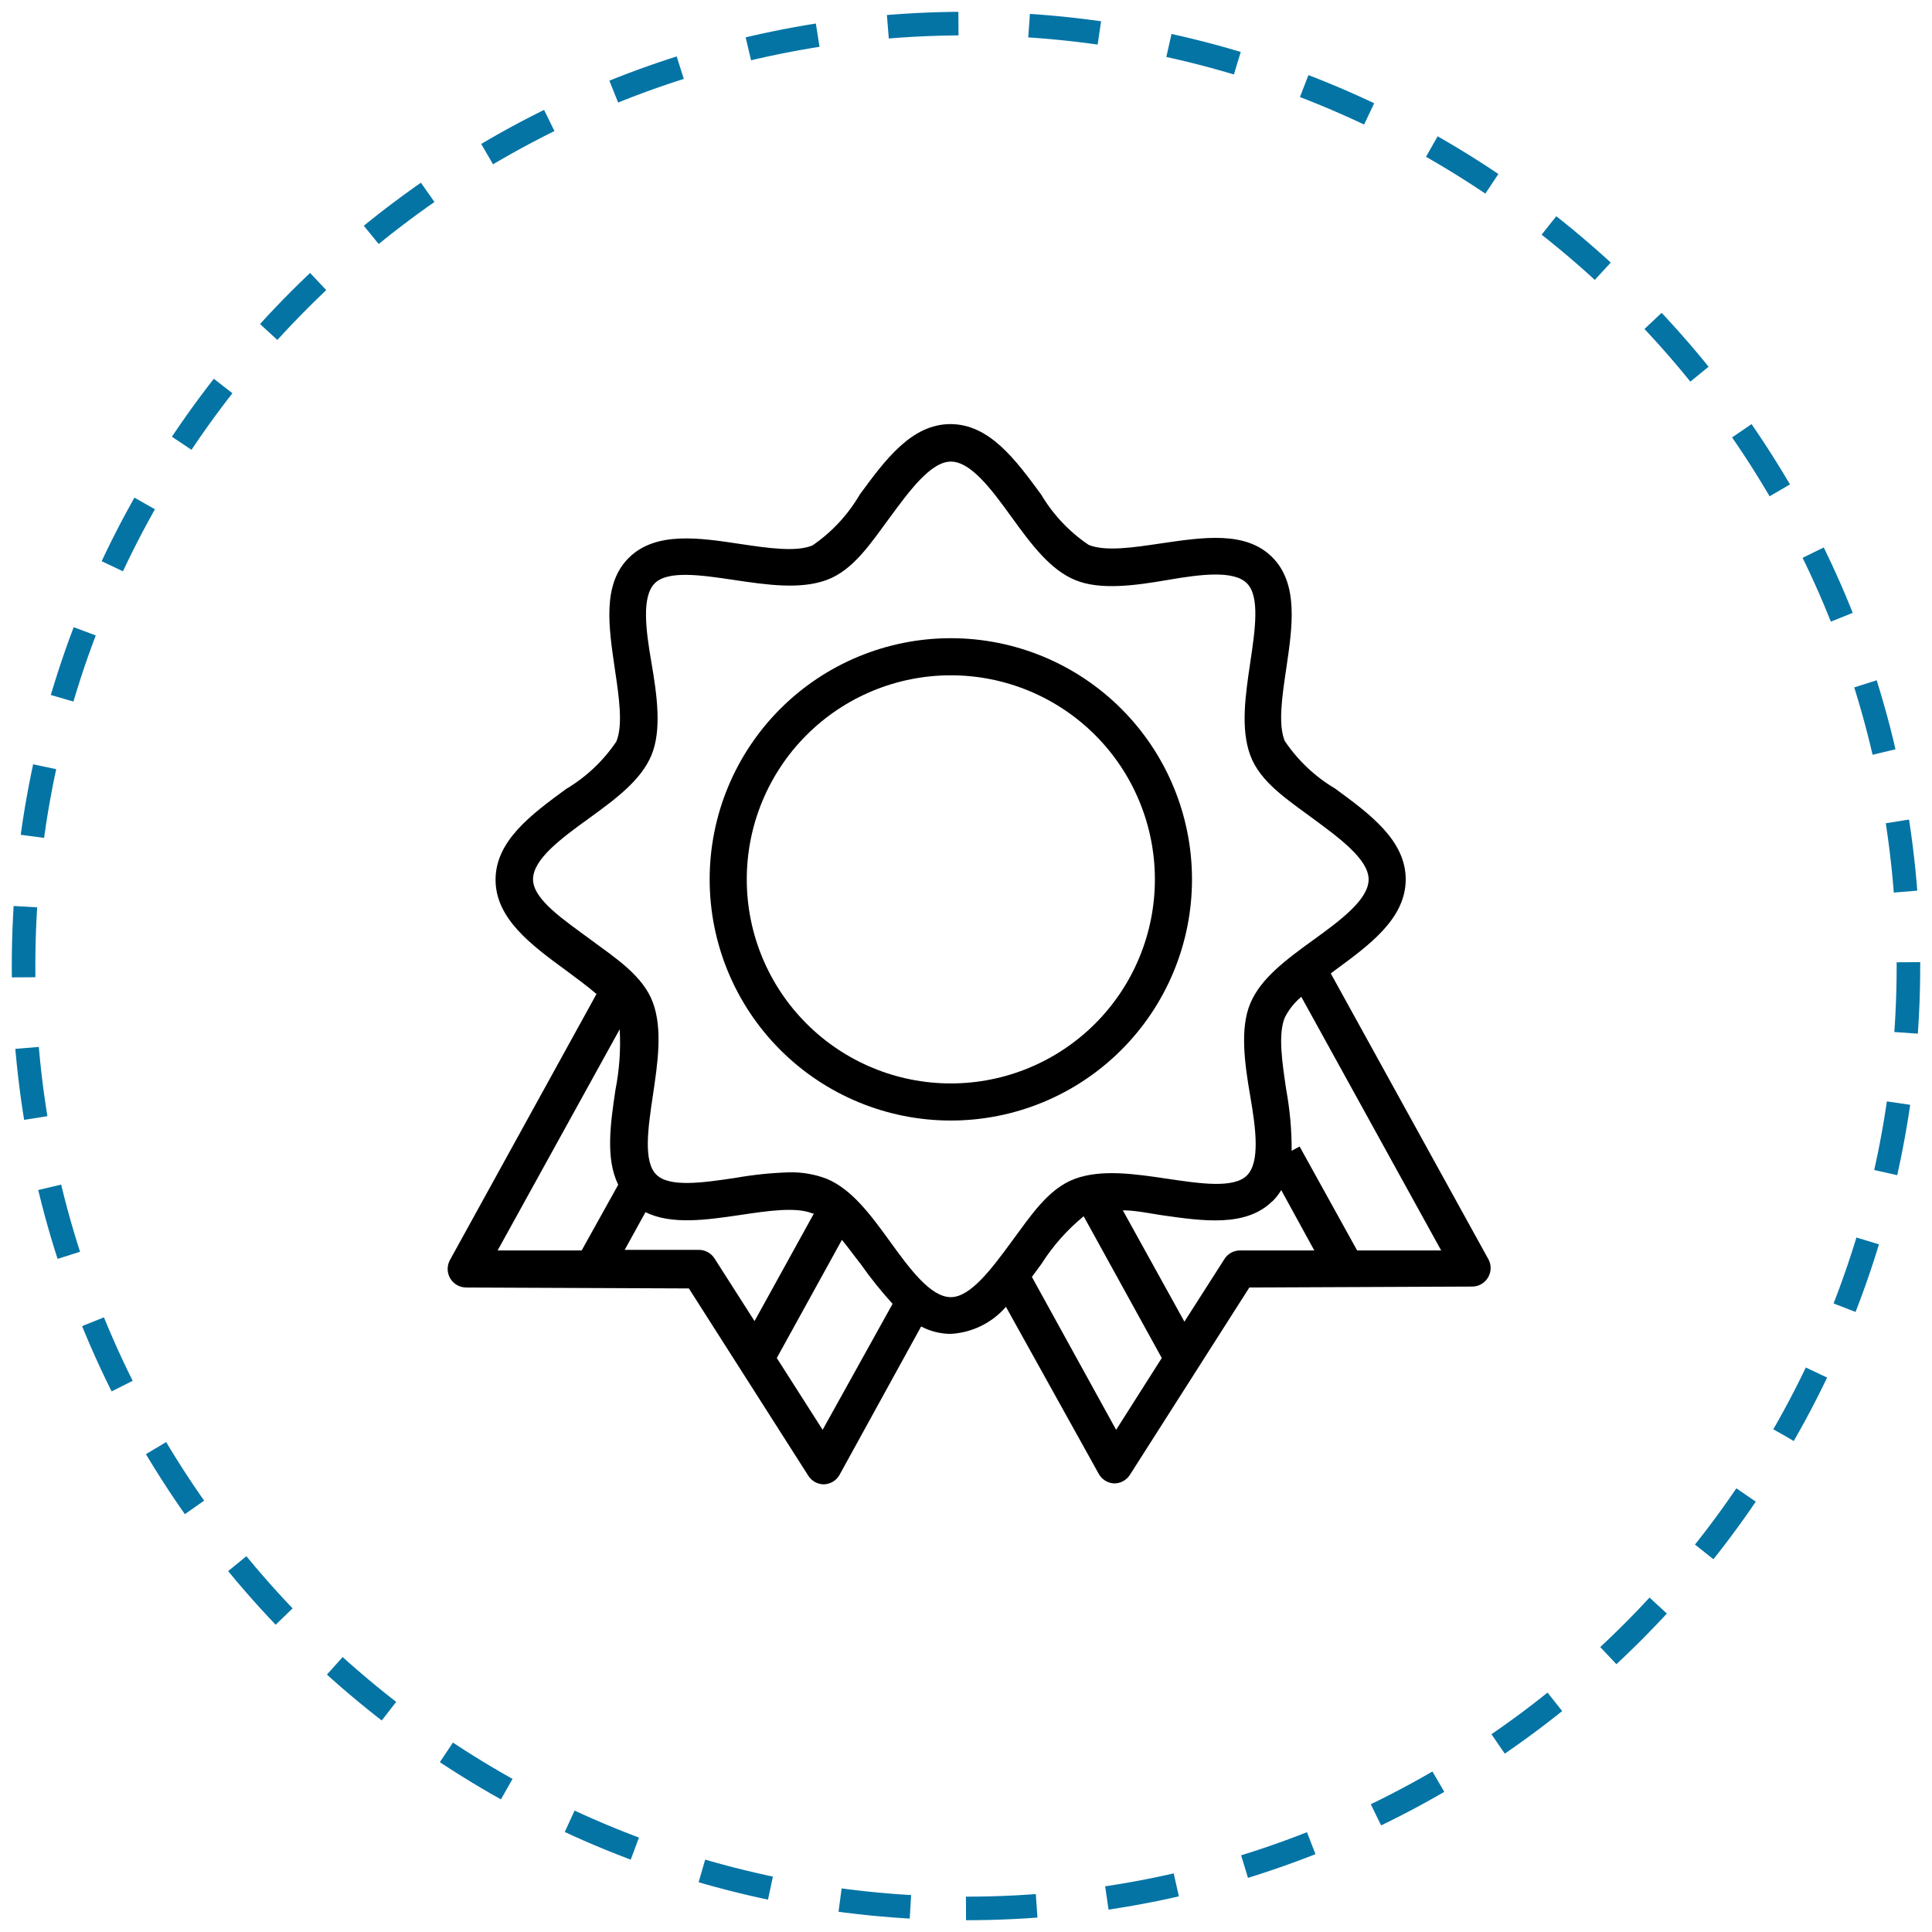
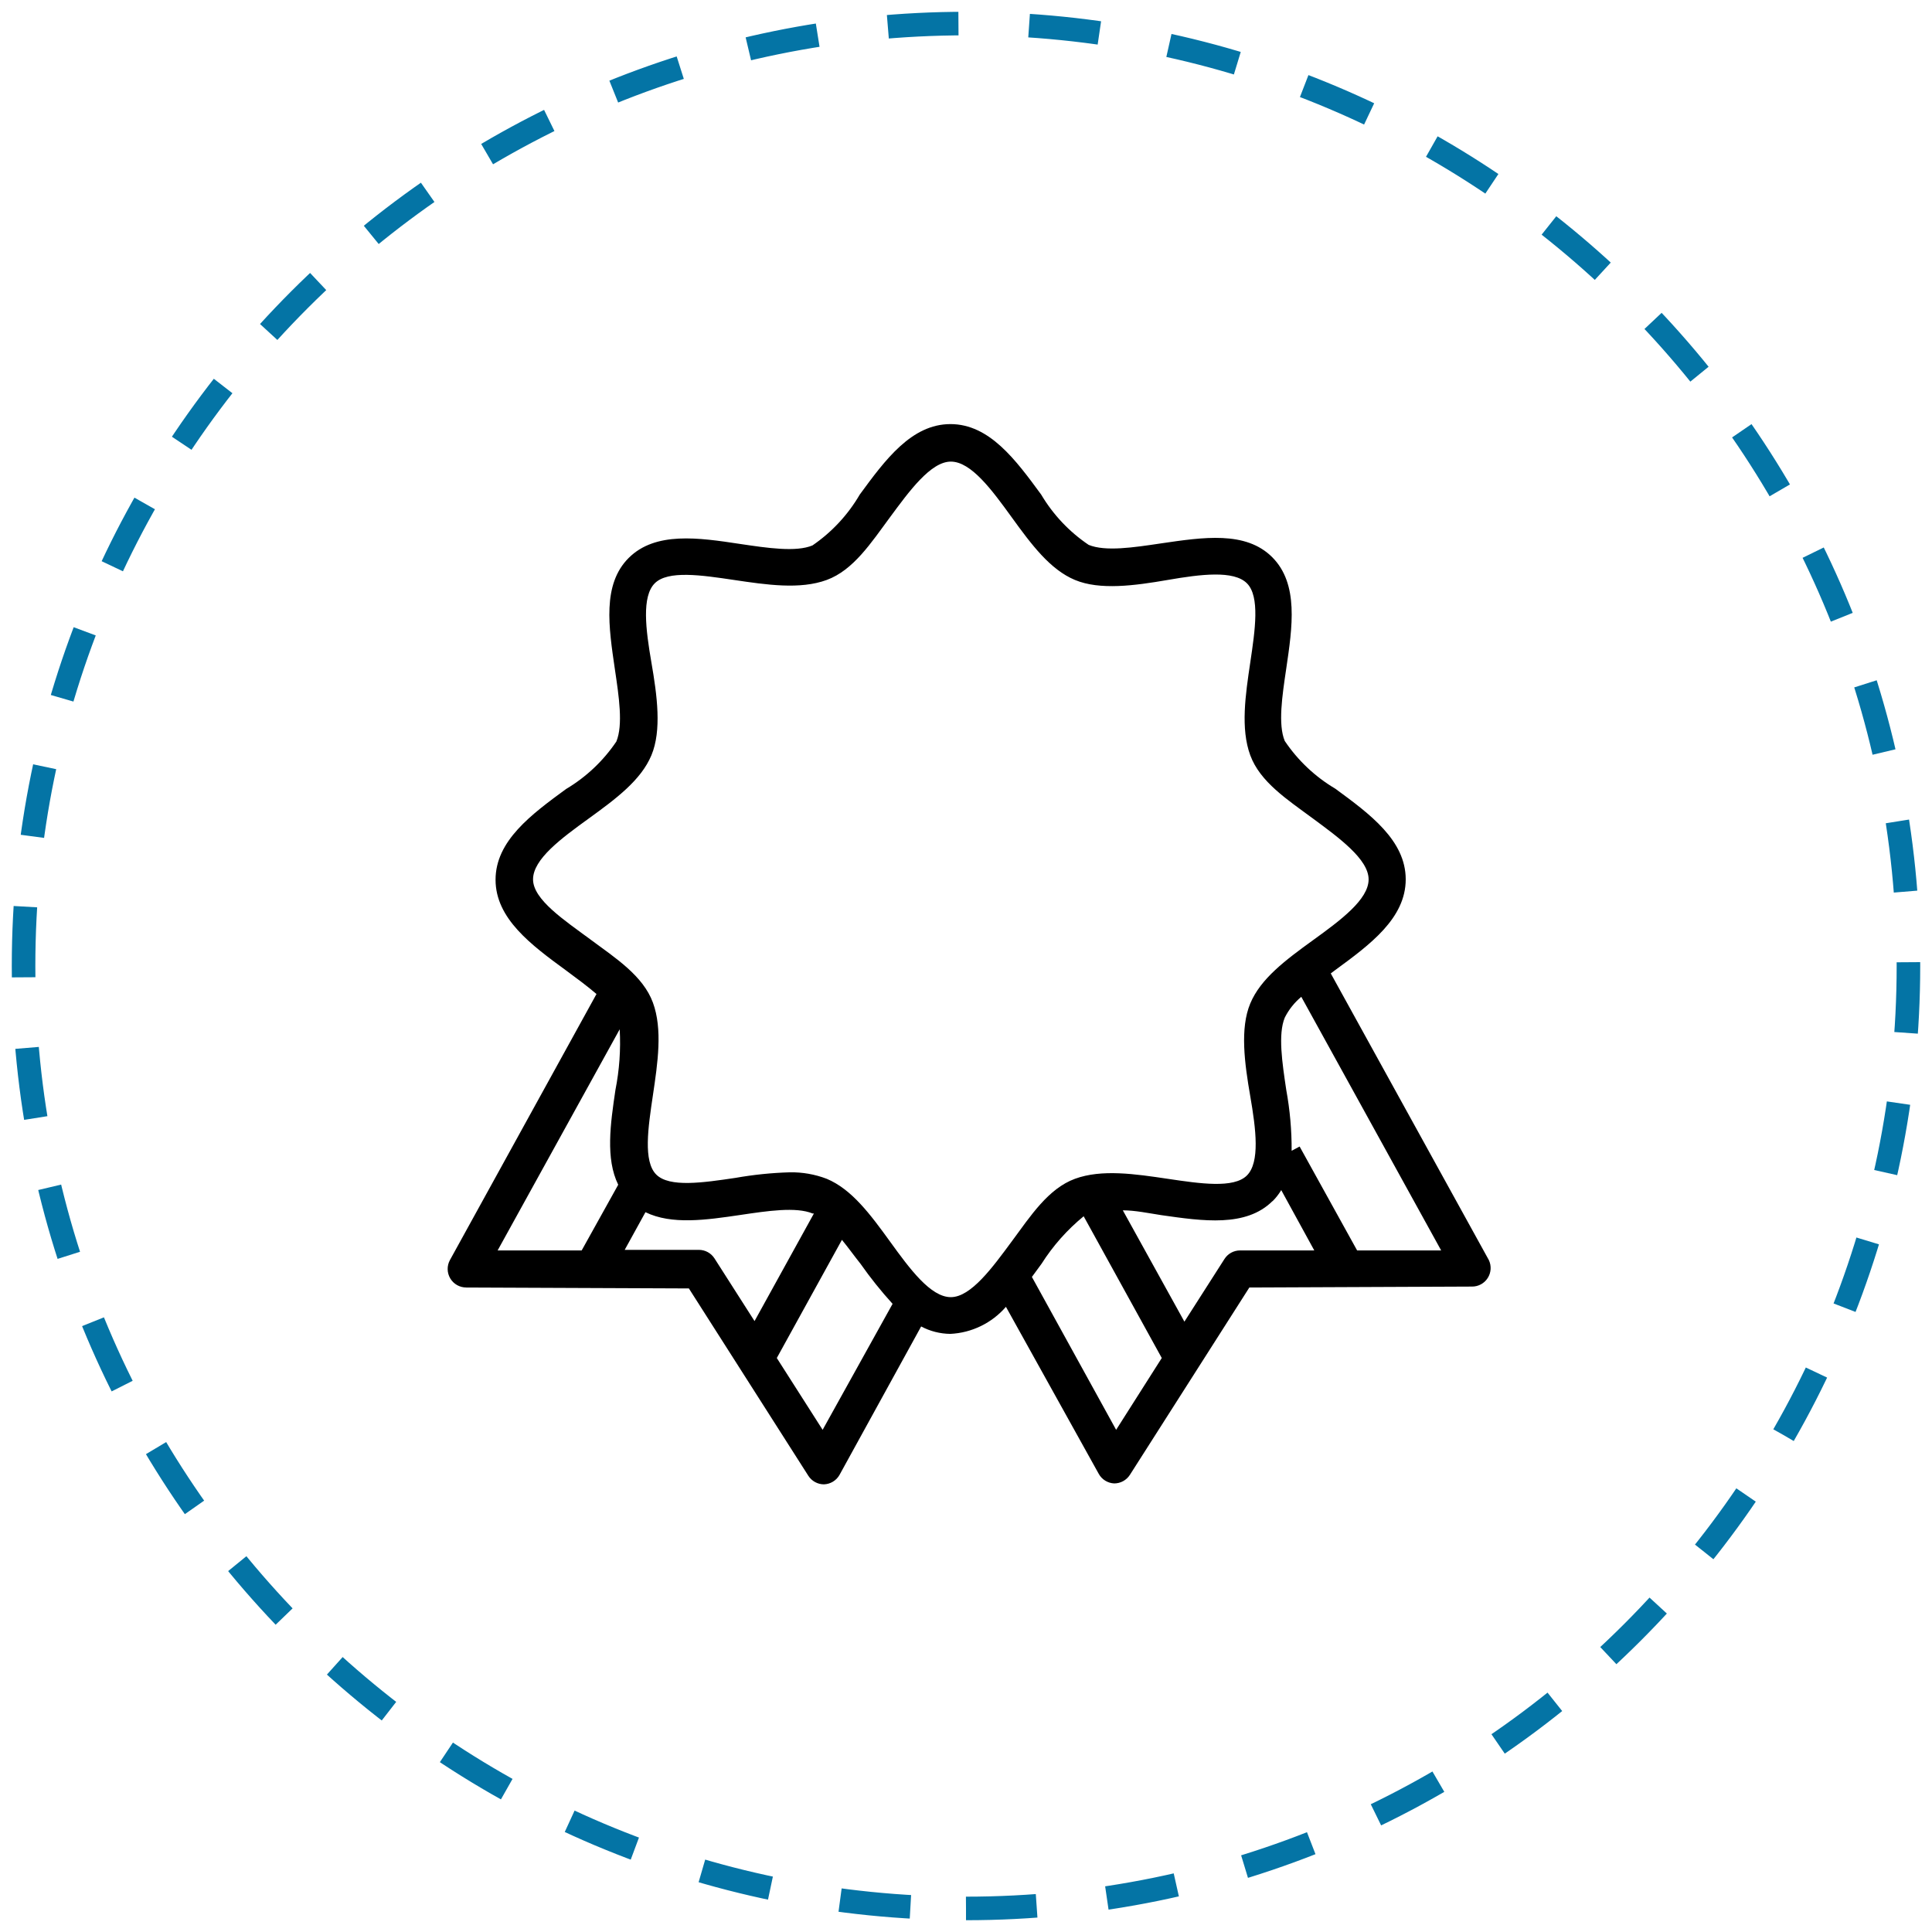
<svg xmlns="http://www.w3.org/2000/svg" width="82" height="82" viewBox="0 0 82 82" fill="none">
-   <path d="M40.356 47.559C43.071 47.559 45.675 46.481 47.594 44.561C49.514 42.642 50.592 40.038 50.592 37.323C50.592 34.608 49.514 32.005 47.594 30.085C45.675 28.165 43.071 27.087 40.356 27.087C37.641 27.087 35.038 28.165 33.118 30.085C31.198 32.005 30.12 34.608 30.12 37.323C30.12 40.038 31.198 42.642 33.118 44.561C35.038 46.481 37.641 47.559 40.356 47.559ZM40.356 28.662C42.653 28.662 44.856 29.574 46.481 31.198C48.105 32.823 49.017 35.026 49.017 37.323C49.017 39.62 48.105 41.823 46.481 43.447C44.856 45.072 42.653 45.984 40.356 45.984C38.059 45.984 35.856 45.072 34.232 43.447C32.607 41.823 31.695 39.62 31.695 37.323C31.695 35.026 32.607 32.823 34.232 31.198C35.856 29.574 38.059 28.662 40.356 28.662V28.662Z" fill="black" />
  <path d="M19.789 54.646L29.238 54.685L34.309 62.638C34.454 62.863 34.703 63 34.97 63C35.246 62.991 35.497 62.839 35.632 62.599L39.096 56.299C39.477 56.502 39.901 56.609 40.333 56.614C41.244 56.571 42.098 56.155 42.695 55.465L46.632 62.551C46.765 62.795 47.016 62.95 47.293 62.961C47.561 62.96 47.81 62.824 47.955 62.599L53.026 54.646L62.474 54.606C62.745 54.609 62.999 54.471 63.144 54.242C63.29 54.013 63.307 53.725 63.191 53.481L56.482 41.315L56.671 41.173C58.144 40.095 59.663 38.976 59.663 37.323C59.663 35.669 58.144 34.551 56.671 33.472C55.816 32.966 55.084 32.274 54.529 31.449C54.238 30.748 54.419 29.544 54.592 28.378C54.852 26.614 55.128 24.788 54.002 23.654C52.876 22.52 51.057 22.803 49.277 23.063C48.112 23.237 46.915 23.418 46.206 23.126C45.385 22.573 44.697 21.844 44.191 20.992C43.112 19.52 41.994 18 40.34 18C38.687 18 37.569 19.52 36.49 20.992H36.49C35.989 21.852 35.303 22.588 34.483 23.15C33.782 23.441 32.577 23.26 31.412 23.087C29.648 22.819 27.821 22.552 26.687 23.677C25.553 24.803 25.837 26.622 26.097 28.402C26.27 29.567 26.451 30.764 26.16 31.473C25.606 32.294 24.877 32.982 24.026 33.488C22.553 34.567 21.033 35.685 21.033 37.339C21.033 38.992 22.553 40.111 24.026 41.189C24.474 41.52 24.931 41.858 25.317 42.189L19.097 53.48C18.963 53.724 18.968 54.021 19.111 54.261C19.253 54.5 19.511 54.646 19.789 54.645L19.789 54.646ZM27.395 51.449C28.506 51.993 29.978 51.78 31.419 51.567C32.584 51.394 33.781 51.213 34.49 51.504H34.545L32.025 56.071L30.325 53.41V53.41C30.18 53.184 29.931 53.048 29.663 53.048H26.514L27.395 51.449ZM34.915 60.686L32.97 57.638L35.734 52.623C35.994 52.938 36.246 53.292 36.522 53.638C36.94 54.233 37.395 54.801 37.884 55.339L34.915 60.686ZM47.372 60.686L43.797 54.197L44.207 53.638H44.207C44.691 52.875 45.295 52.195 45.994 51.622L49.309 57.638L47.372 60.686ZM54.01 50.985H54.01C54.152 50.843 54.276 50.684 54.38 50.512L55.782 53.072H52.632C52.364 53.072 52.115 53.208 51.971 53.434L50.27 56.095L47.656 51.37C48.175 51.37 48.735 51.489 49.294 51.575C51.057 51.827 52.884 52.095 54.01 50.977L54.01 50.985ZM61.167 53.072H57.6L55.16 48.662L54.821 48.843C54.826 47.977 54.749 47.112 54.593 46.261C54.419 45.095 54.238 43.898 54.53 43.19C54.7 42.851 54.939 42.551 55.231 42.308L61.167 53.072ZM22.624 37.324C22.624 36.465 23.821 35.584 24.987 34.741C26.152 33.898 27.207 33.111 27.648 32.056C28.089 31.001 27.892 29.529 27.648 28.119C27.404 26.709 27.231 25.316 27.79 24.757C28.349 24.198 29.774 24.41 31.152 24.615C32.53 24.82 33.955 25.032 35.089 24.615C36.223 24.198 36.971 23.04 37.774 21.954C38.577 20.867 39.498 19.592 40.356 19.592C41.215 19.592 42.096 20.789 42.939 21.954C43.782 23.119 44.569 24.174 45.624 24.615C46.679 25.056 48.151 24.859 49.561 24.615C50.97 24.371 52.364 24.198 52.923 24.757C53.482 25.316 53.27 26.741 53.065 28.119C52.86 29.497 52.648 30.922 53.065 32.056C53.482 33.19 54.639 33.938 55.726 34.741C56.812 35.544 58.088 36.465 58.088 37.324C58.088 38.182 56.891 39.063 55.726 39.906C54.561 40.749 53.505 41.536 53.065 42.591C52.624 43.646 52.821 45.118 53.065 46.528C53.309 47.938 53.482 49.331 52.923 49.89C52.364 50.449 50.939 50.237 49.561 50.032C48.183 49.827 46.758 49.615 45.624 50.032C44.49 50.449 43.742 51.607 42.939 52.693C42.136 53.78 41.214 55.055 40.356 55.055C39.498 55.055 38.616 53.858 37.774 52.693C36.931 51.528 36.144 50.473 35.089 50.032V50.032C34.587 49.84 34.052 49.746 33.514 49.757C32.743 49.779 31.975 49.859 31.215 49.993C29.837 50.197 28.412 50.41 27.853 49.851C27.294 49.292 27.506 47.867 27.711 46.489C27.916 45.111 28.128 43.686 27.711 42.552C27.294 41.418 26.136 40.67 25.05 39.867C23.963 39.063 22.624 38.182 22.624 37.324V37.324ZM26.302 43.686C26.35 44.548 26.289 45.413 26.121 46.26C25.908 47.701 25.695 49.174 26.239 50.284L24.688 53.072H21.121L26.302 43.686Z" fill="black" />
  <path d="M41 81C63.091 81 81 63.091 81 41C81 18.909 63.091 1 41 1C18.909 1 1 18.909 1 41C1 63.091 18.909 81 41 81Z" stroke="#0474A5" stroke-dasharray="3 3" />
</svg>